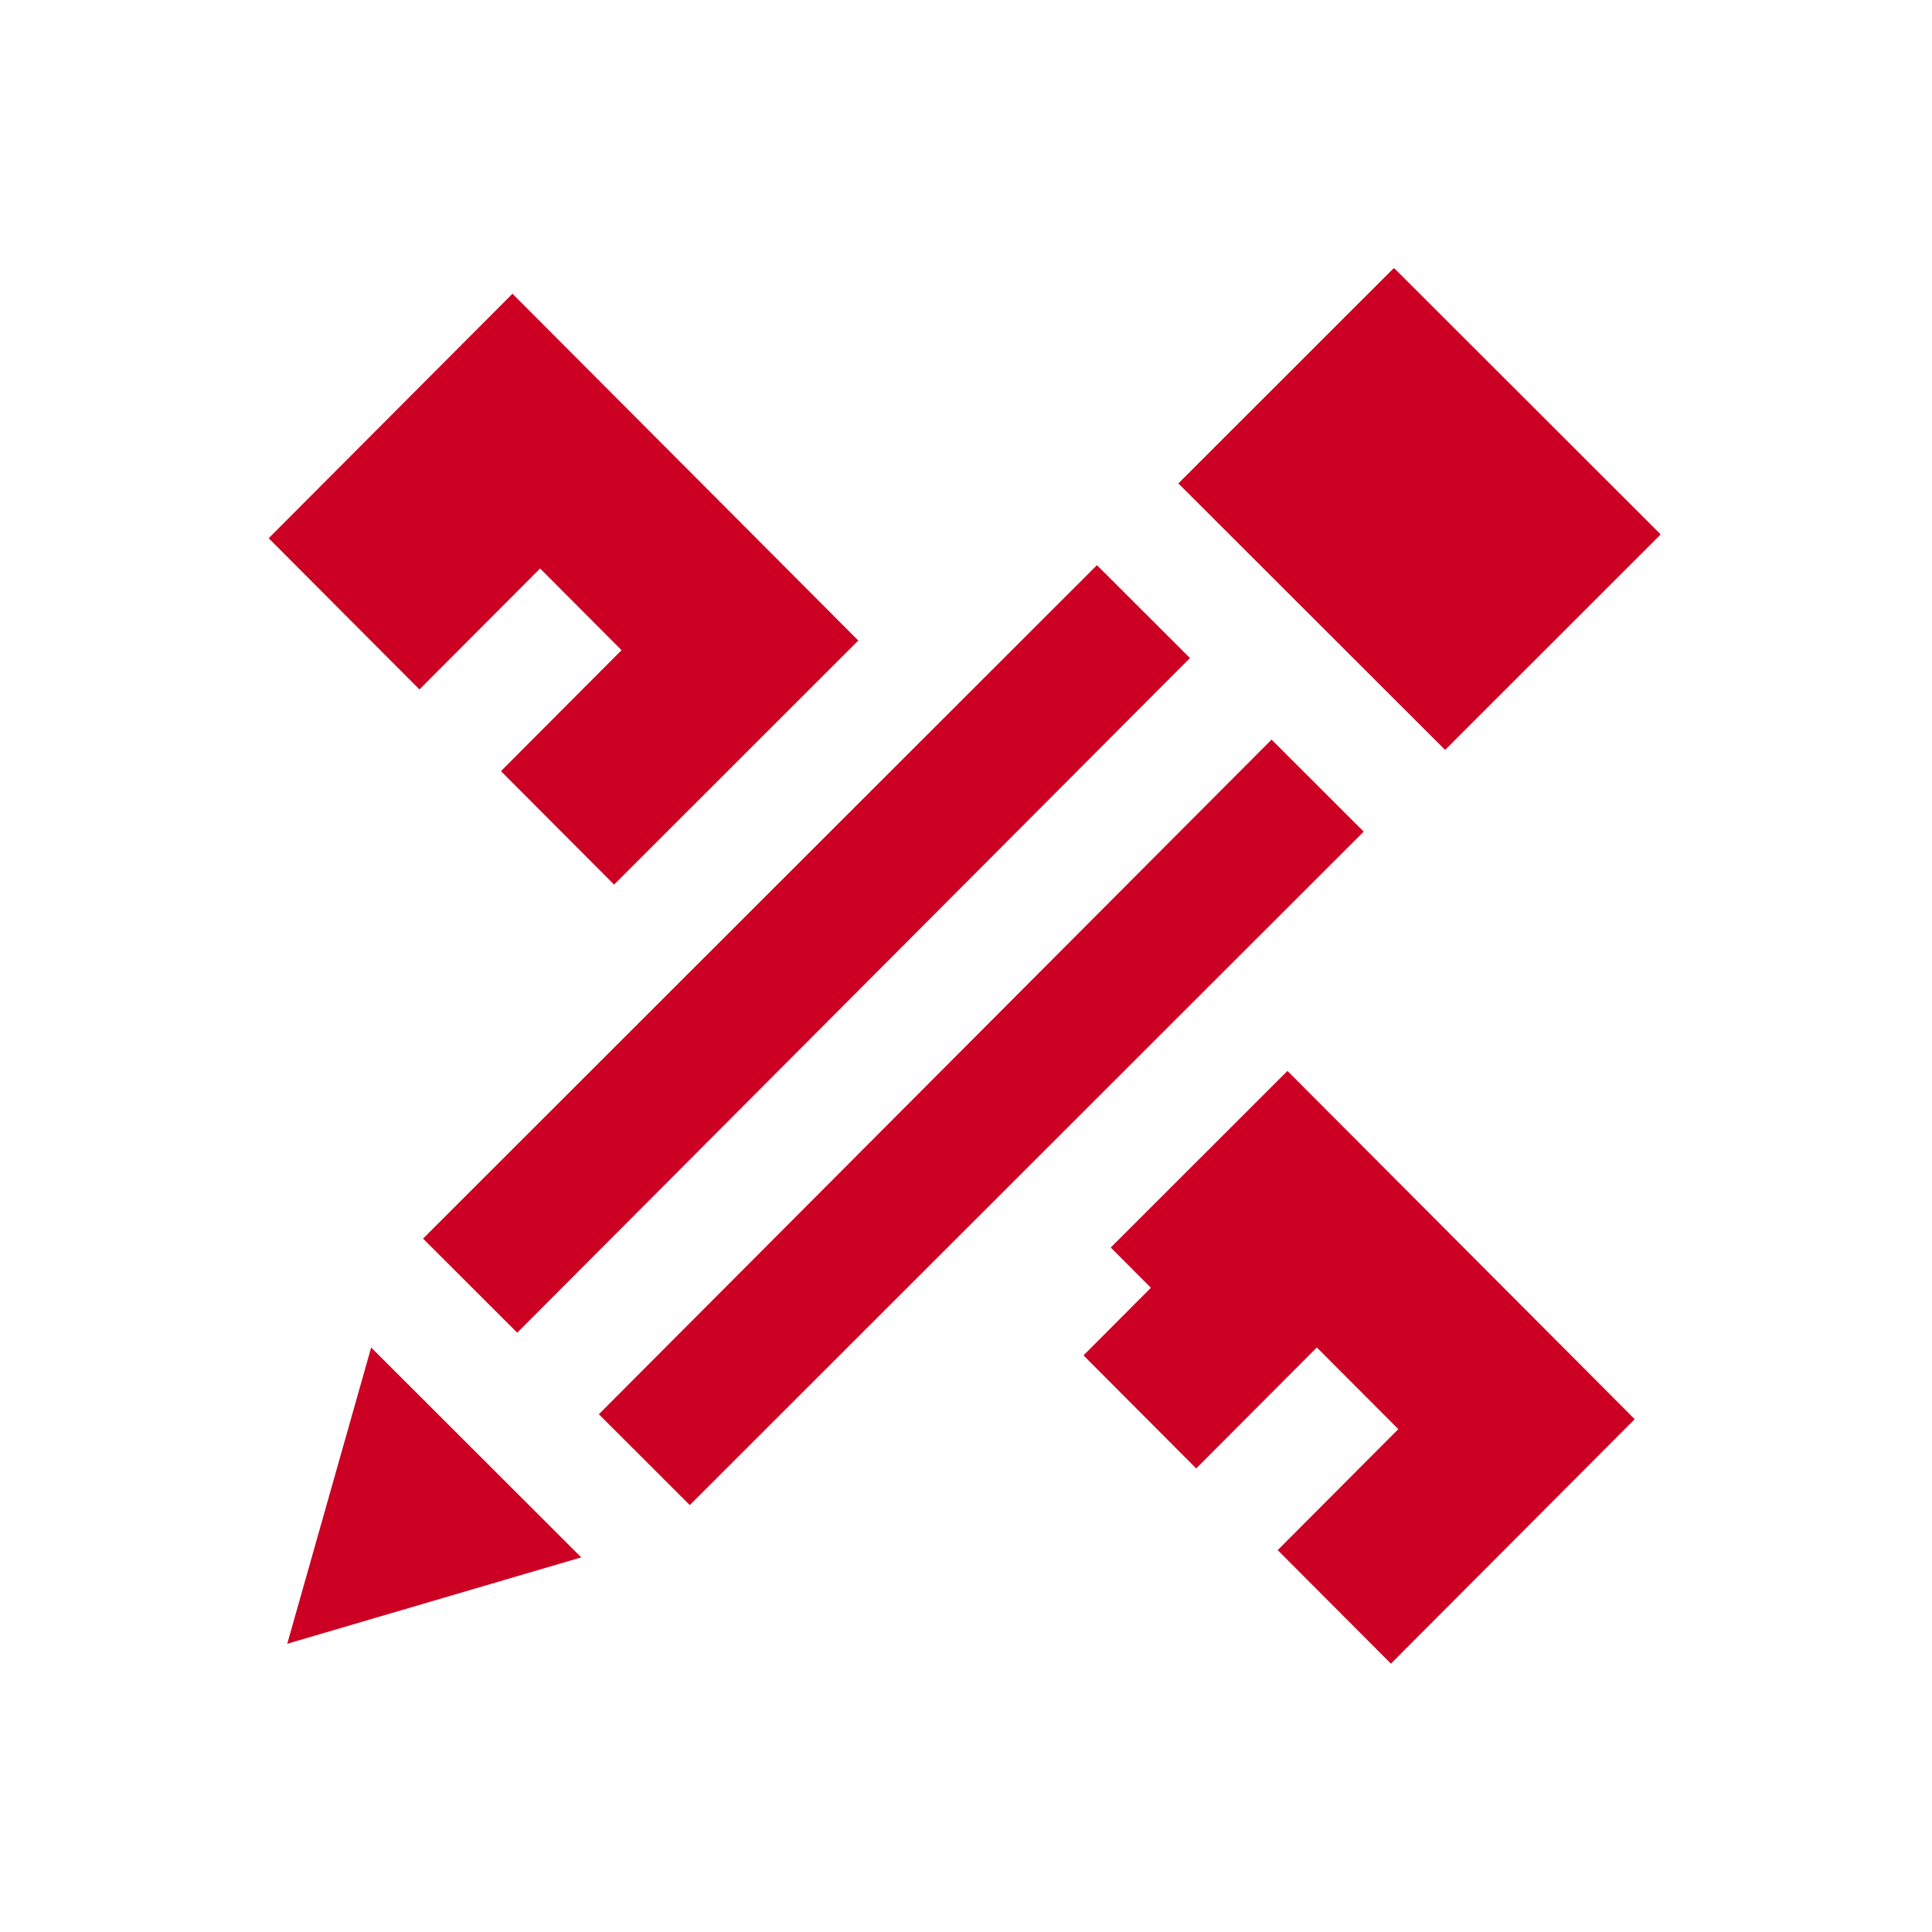
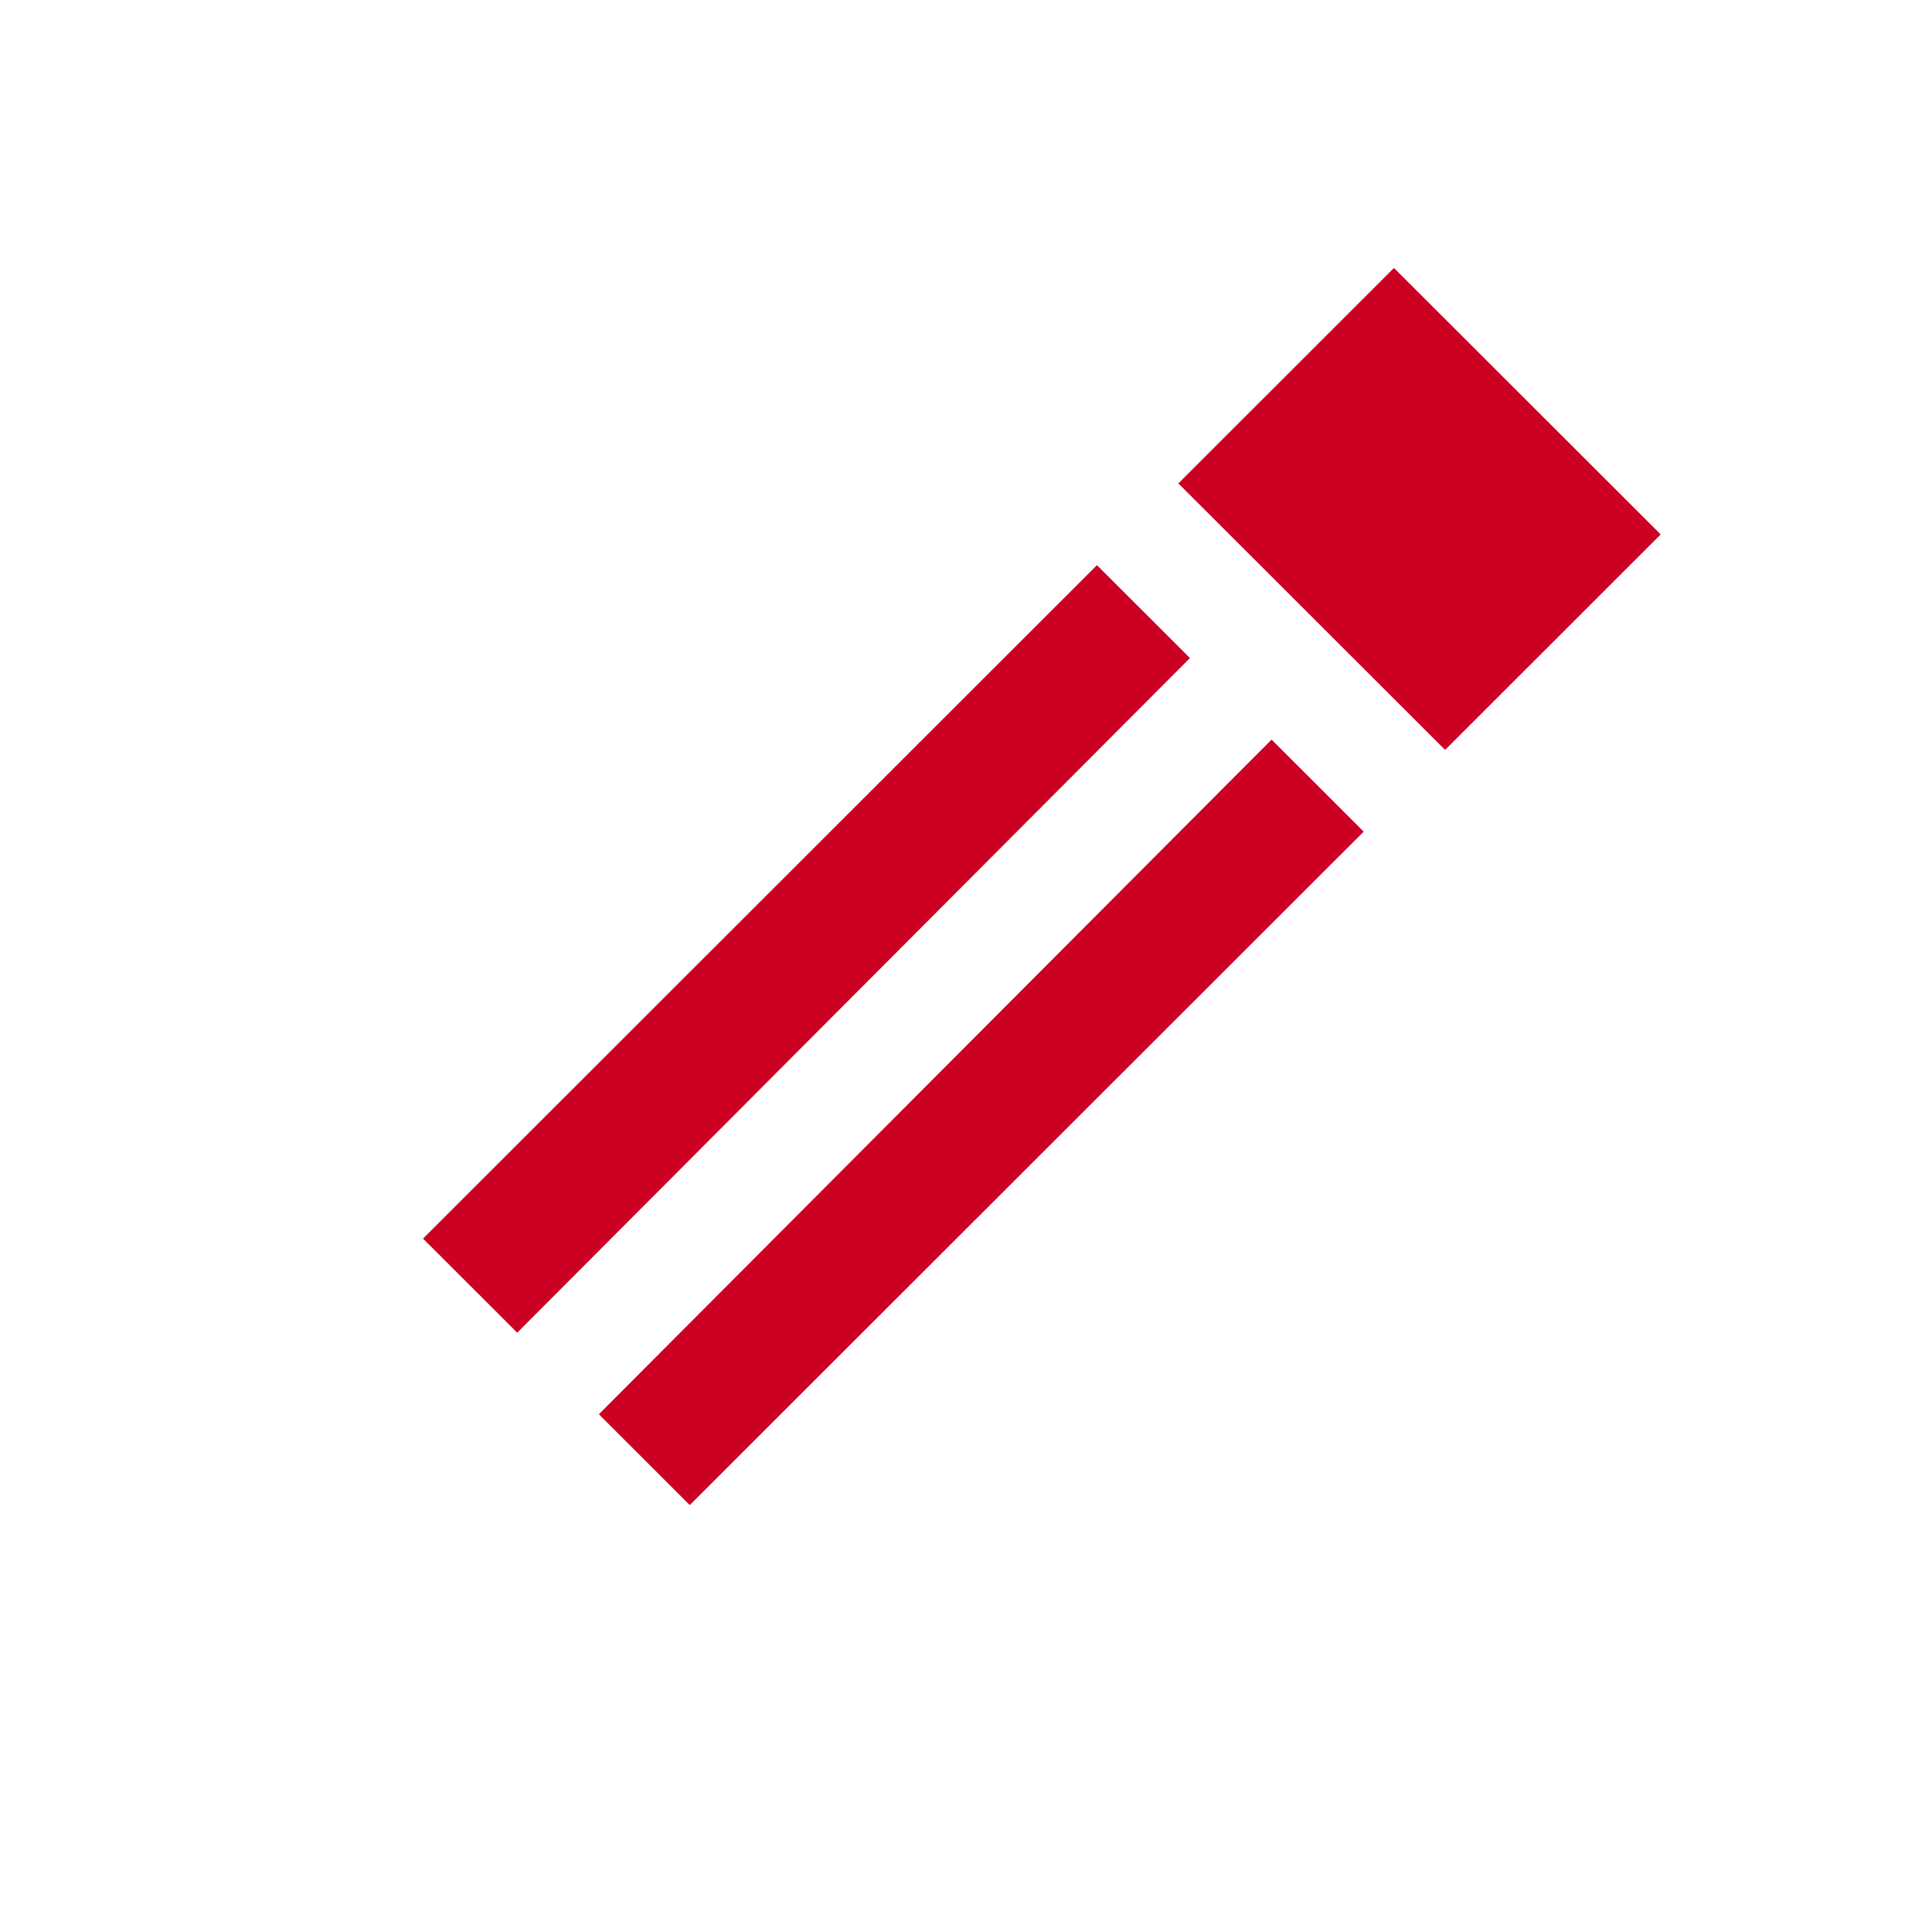
<svg xmlns="http://www.w3.org/2000/svg" width="72" height="72" viewBox="0 0 72 72" fill="none">
-   <path d="M19.098 10.946L10.013 20.058L15.633 25.694L20.128 21.186L23.164 24.23L18.669 28.738L22.885 32.966L31.986 23.871L19.098 10.946Z" fill="#CC0022" />
-   <path d="M47.98 39.91L41.394 46.492L42.891 47.992L40.379 50.511L44.58 54.724L49.075 50.216L52.111 53.26L47.616 57.768L51.836 62L60.921 52.889L47.98 39.91Z" fill="#CC0022" />
  <path d="M43.914 18.016L53.855 27.947L61.865 19.941C61.871 19.935 61.876 19.931 61.876 19.916C61.876 19.902 61.871 19.898 61.866 19.893L51.973 10.01C51.959 9.996 51.938 9.997 51.924 10.01L43.914 18.016Z" fill="#CC0022" />
-   <path d="M13.832 50.218L10.705 61.258L21.661 58.039L13.832 50.218Z" fill="#CC0022" />
  <path d="M47.388 27.563L22.318 52.705L25.706 56.09L50.821 30.993L47.388 27.563Z" fill="#CC0022" />
  <path d="M44.346 24.524L40.88 21.062L15.765 46.159L19.276 49.666L44.346 24.524Z" fill="#CC0022" />
</svg>